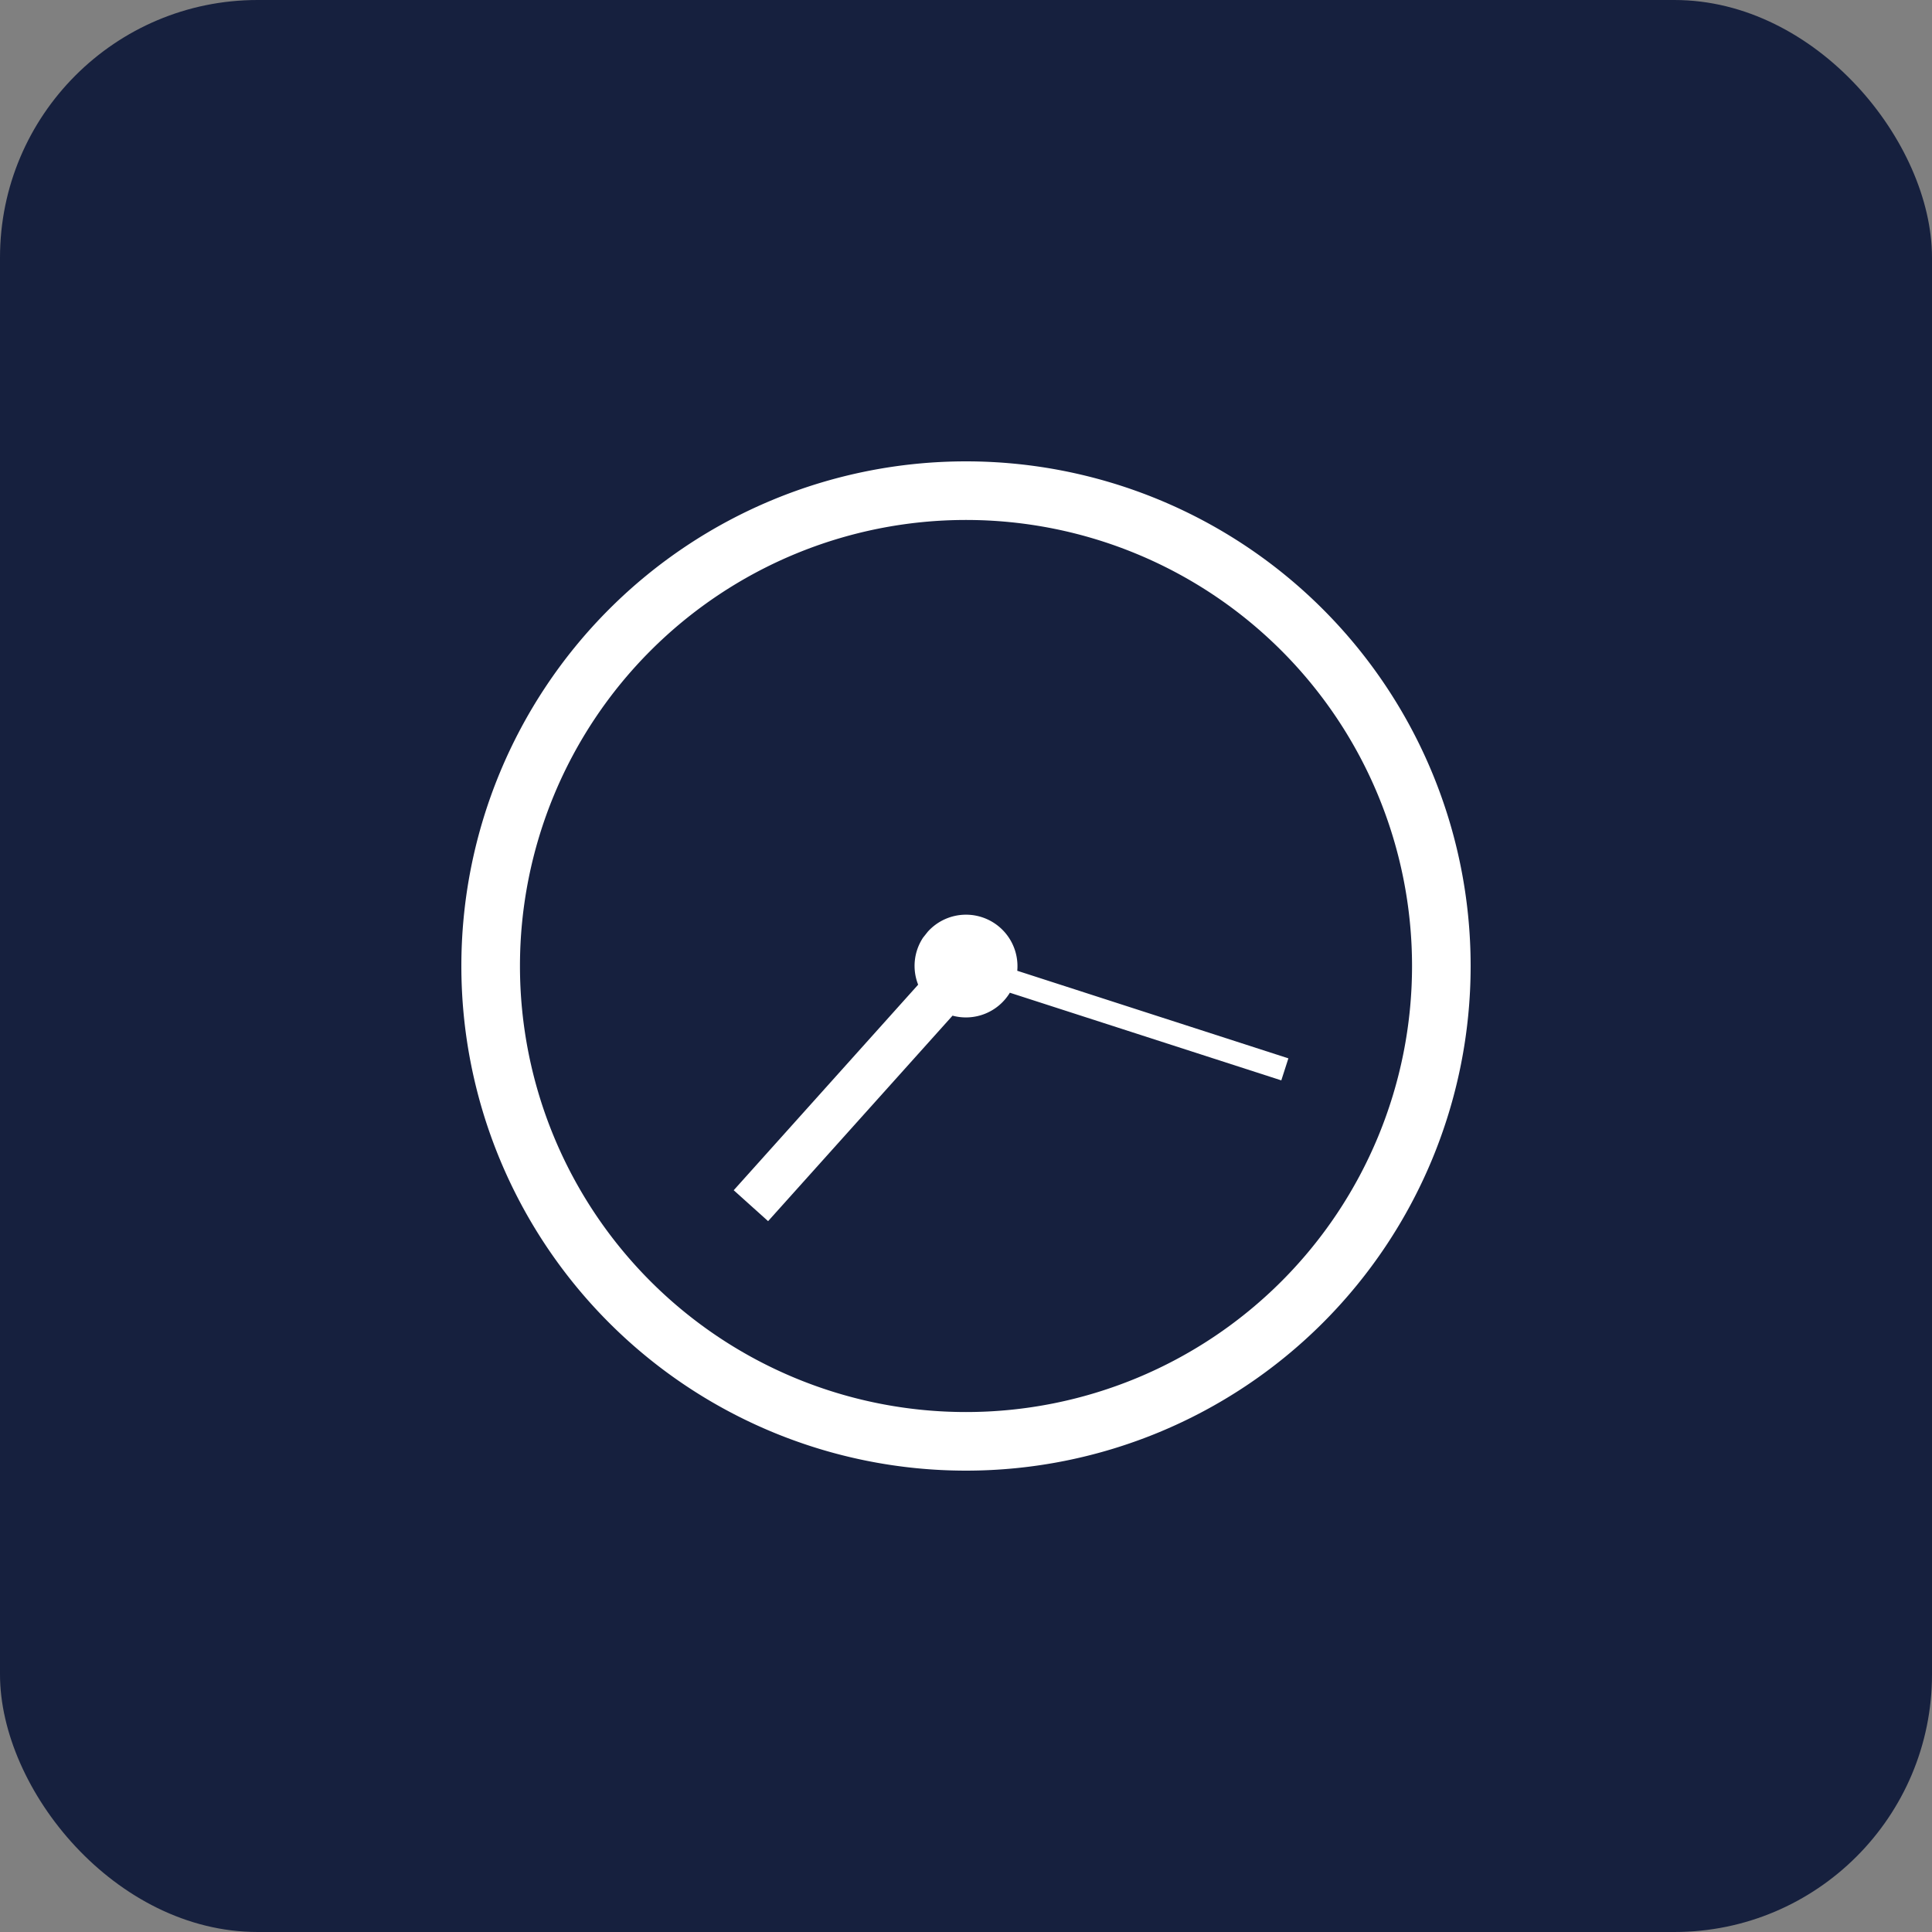
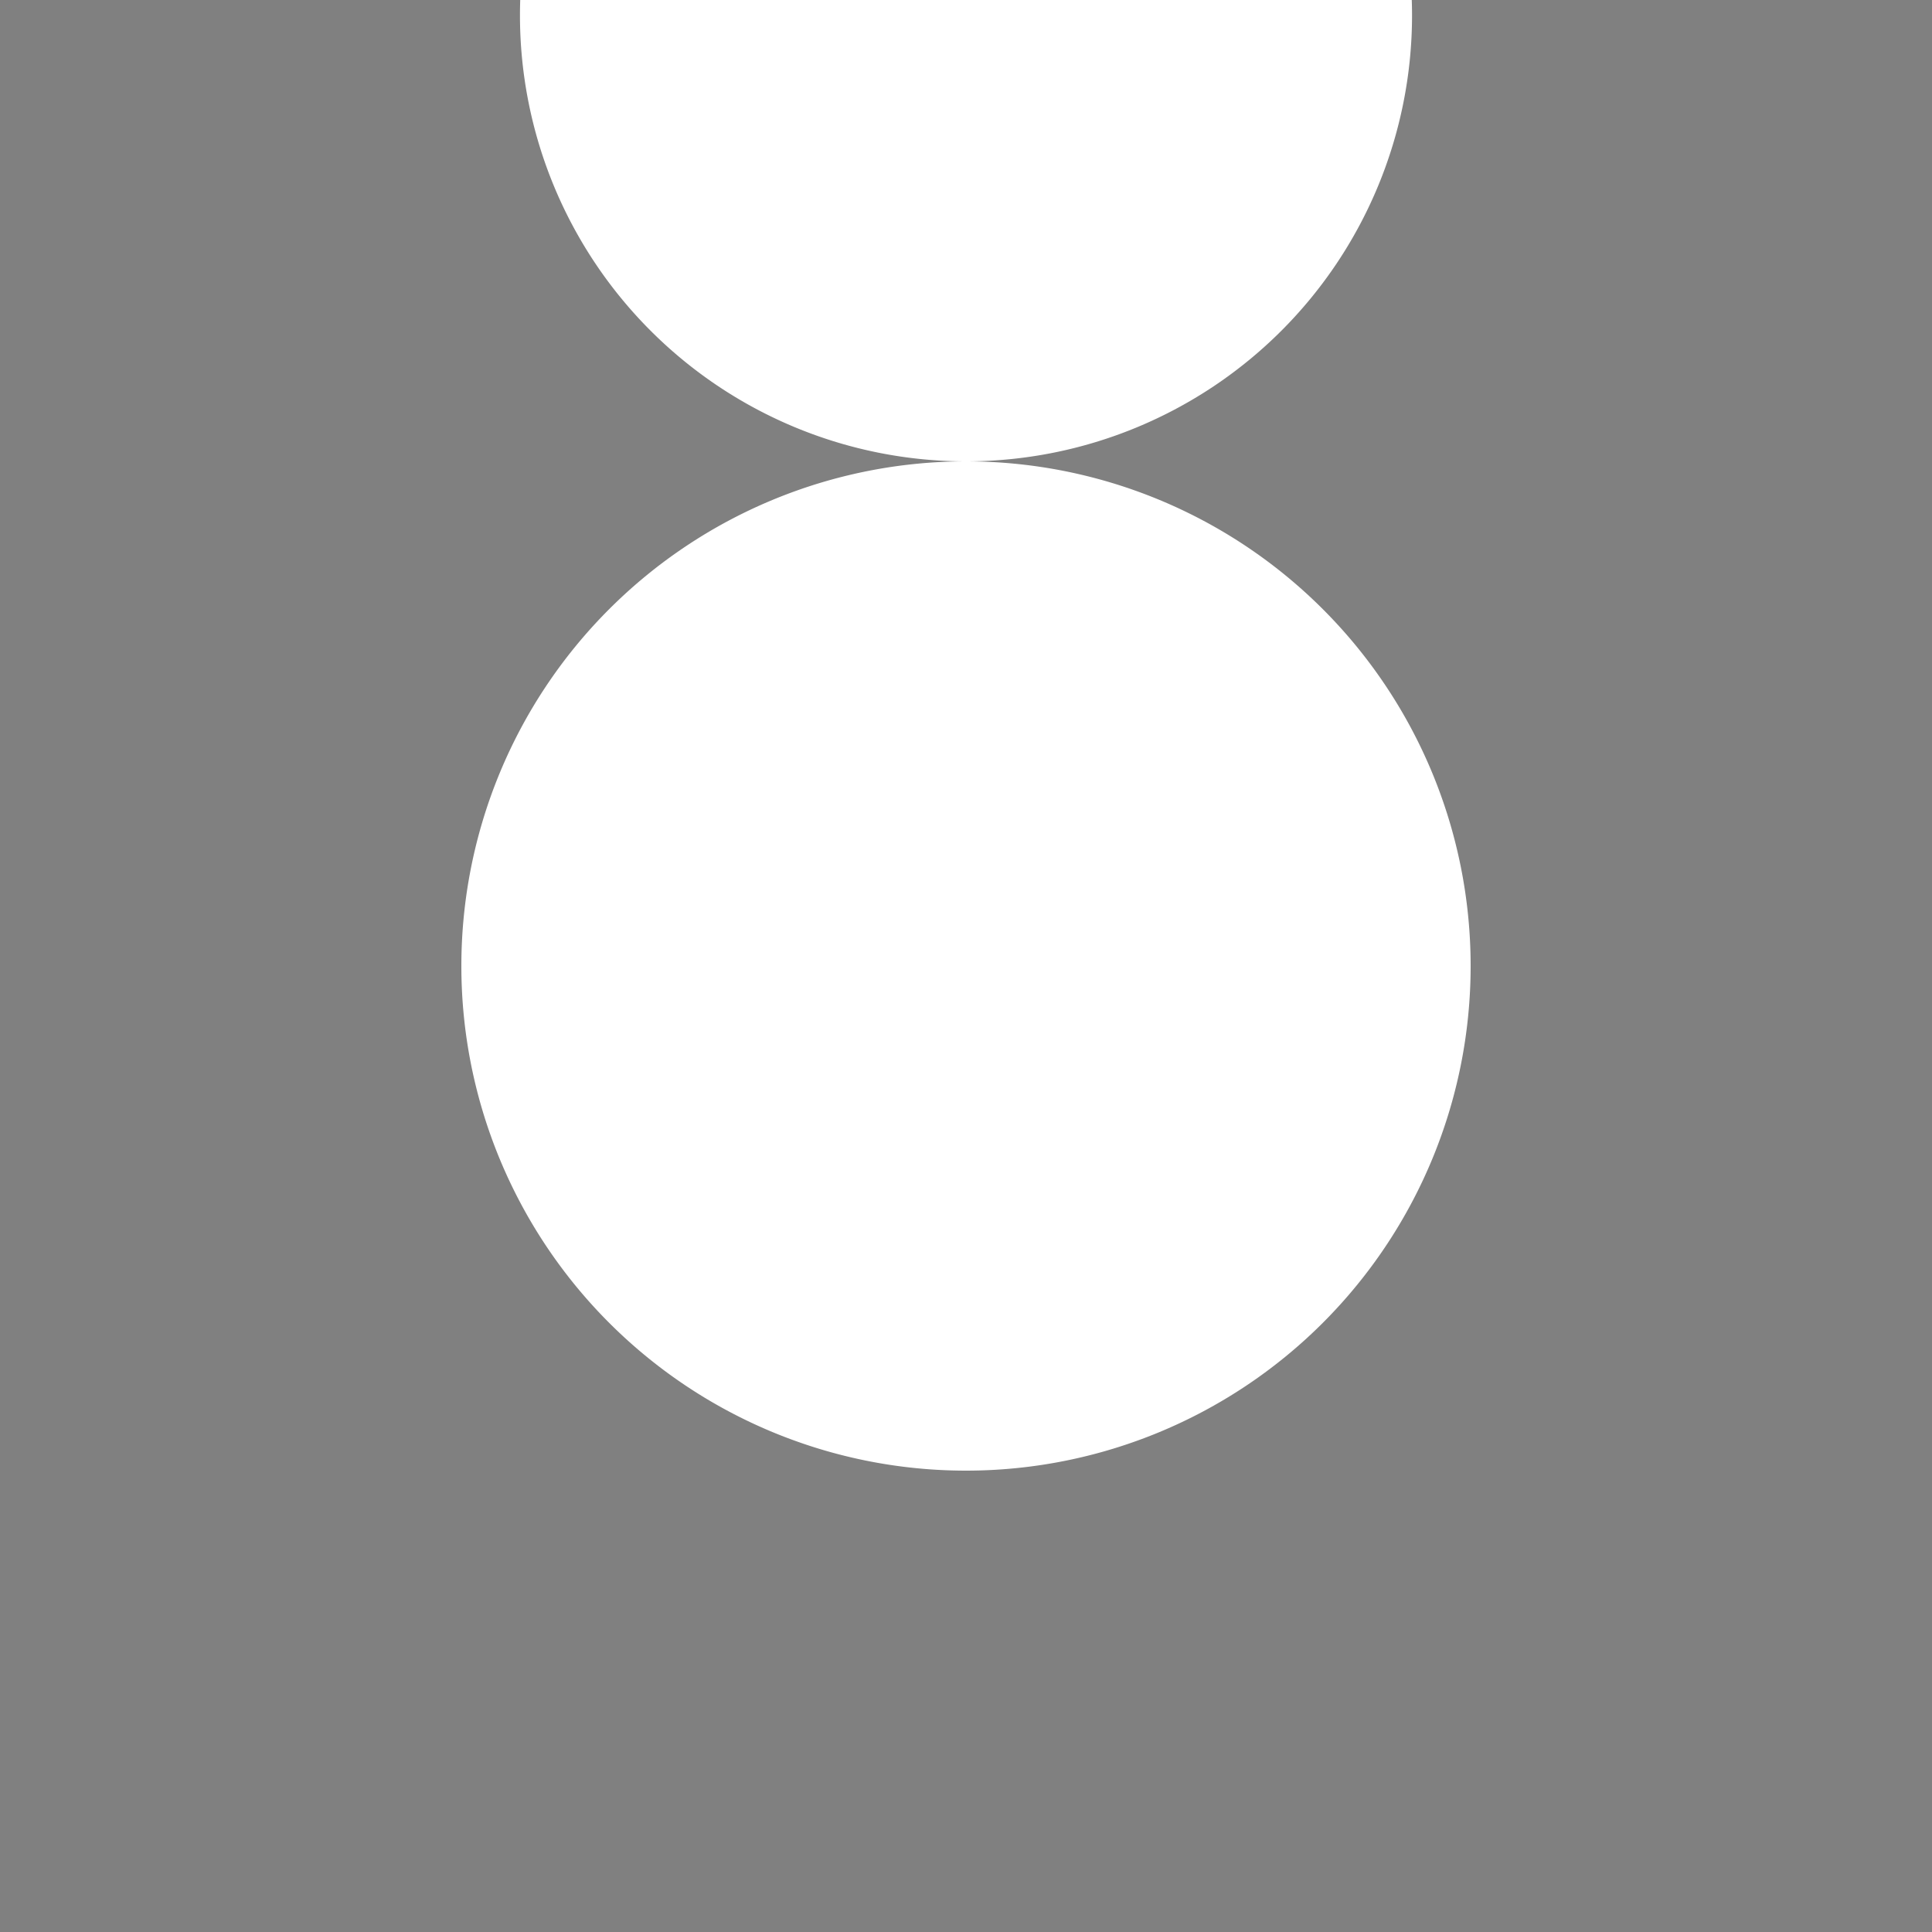
<svg xmlns="http://www.w3.org/2000/svg" width="30" height="30">
  <rect width="100%" height="100%" fill="#808080" stroke="none" />
  <g fill="none" fill-rule="evenodd">
-     <rect width="30" height="30" rx="4" fill="#16203E" />
    <g fill="#FFF" fill-rule="nonzero">
-       <path d="M15 7.164a7.836 7.836 0 1 0 0 15.672 7.836 7.836 0 0 0 0-15.672zm0 14.762a6.926 6.926 0 1 1 0-13.852 6.926 6.926 0 0 1 0 13.852z" />
+       <path d="M15 7.164a7.836 7.836 0 1 0 0 15.672 7.836 7.836 0 0 0 0-15.672za6.926 6.926 0 1 1 0-13.852 6.926 6.926 0 0 1 0 13.852z" />
      <path d="M14.333 14.56a.795.795 0 0 0-.076.73l-2.864 3.192.534.48 2.864-3.191a.798.798 0 0 0 .89-.356l4.215 1.361.11-.342-4.21-1.36a.799.799 0 0 0-1.389-.607" />
    </g>
  </g>
</svg>